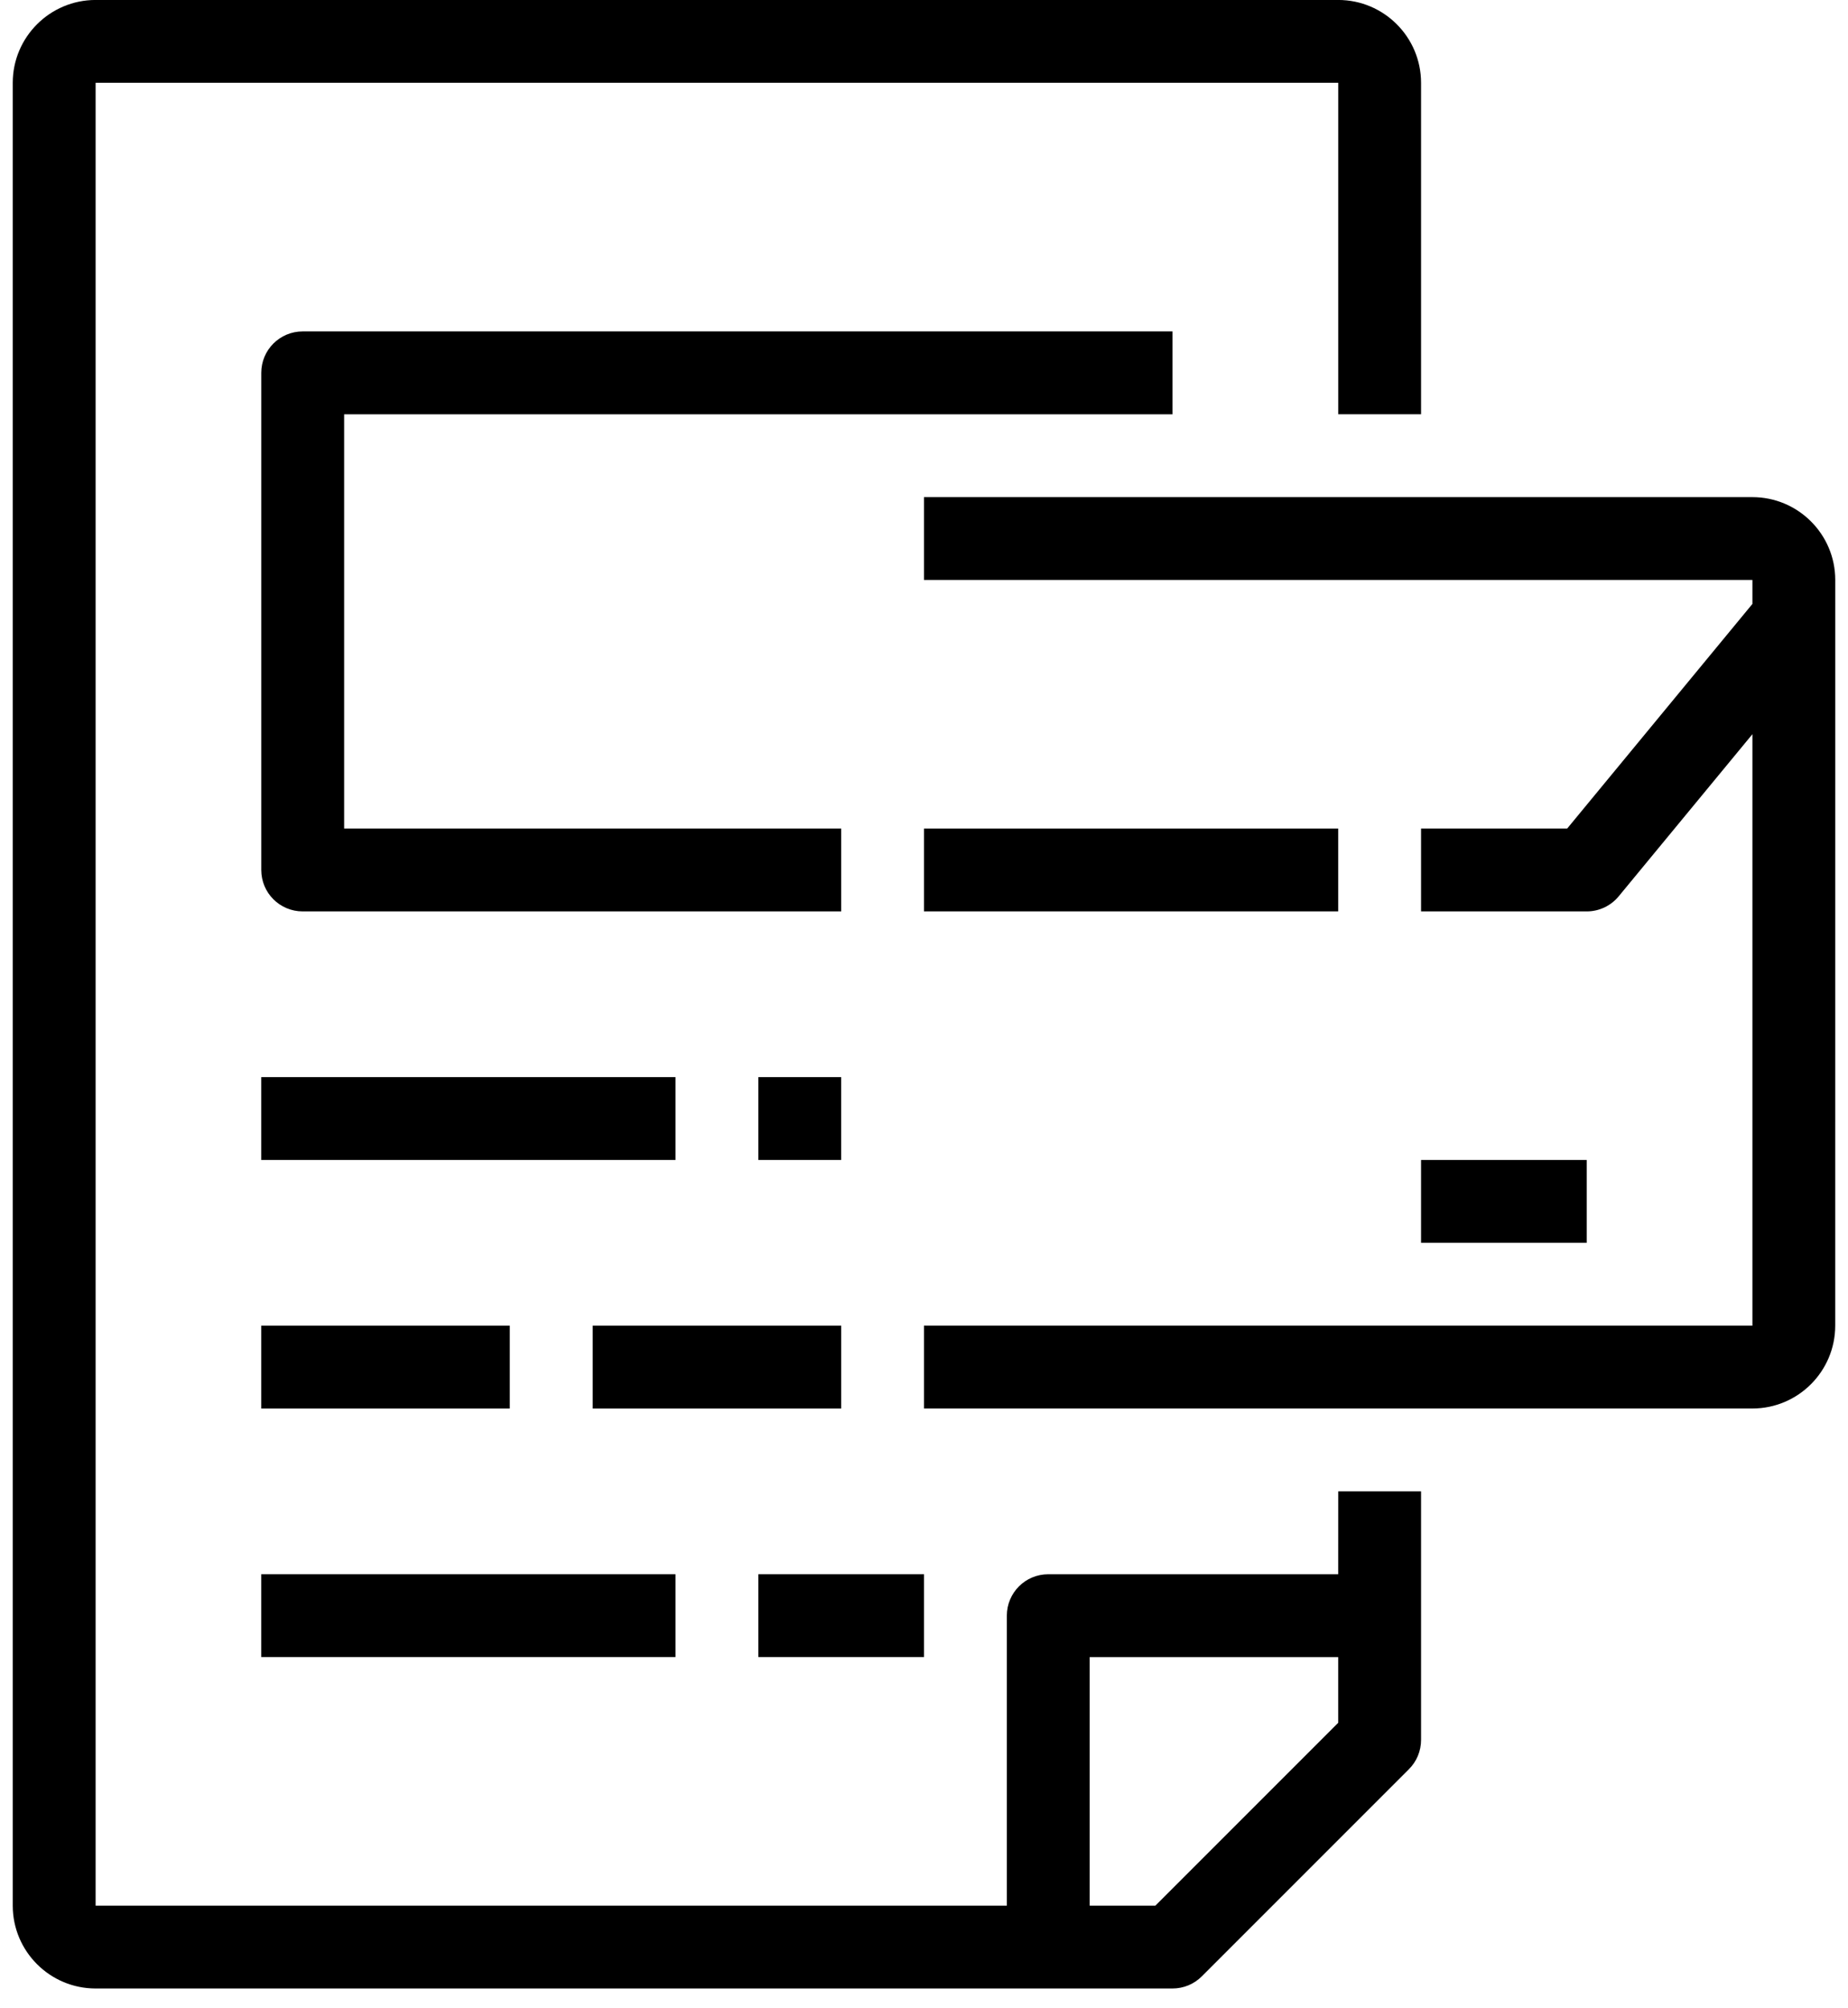
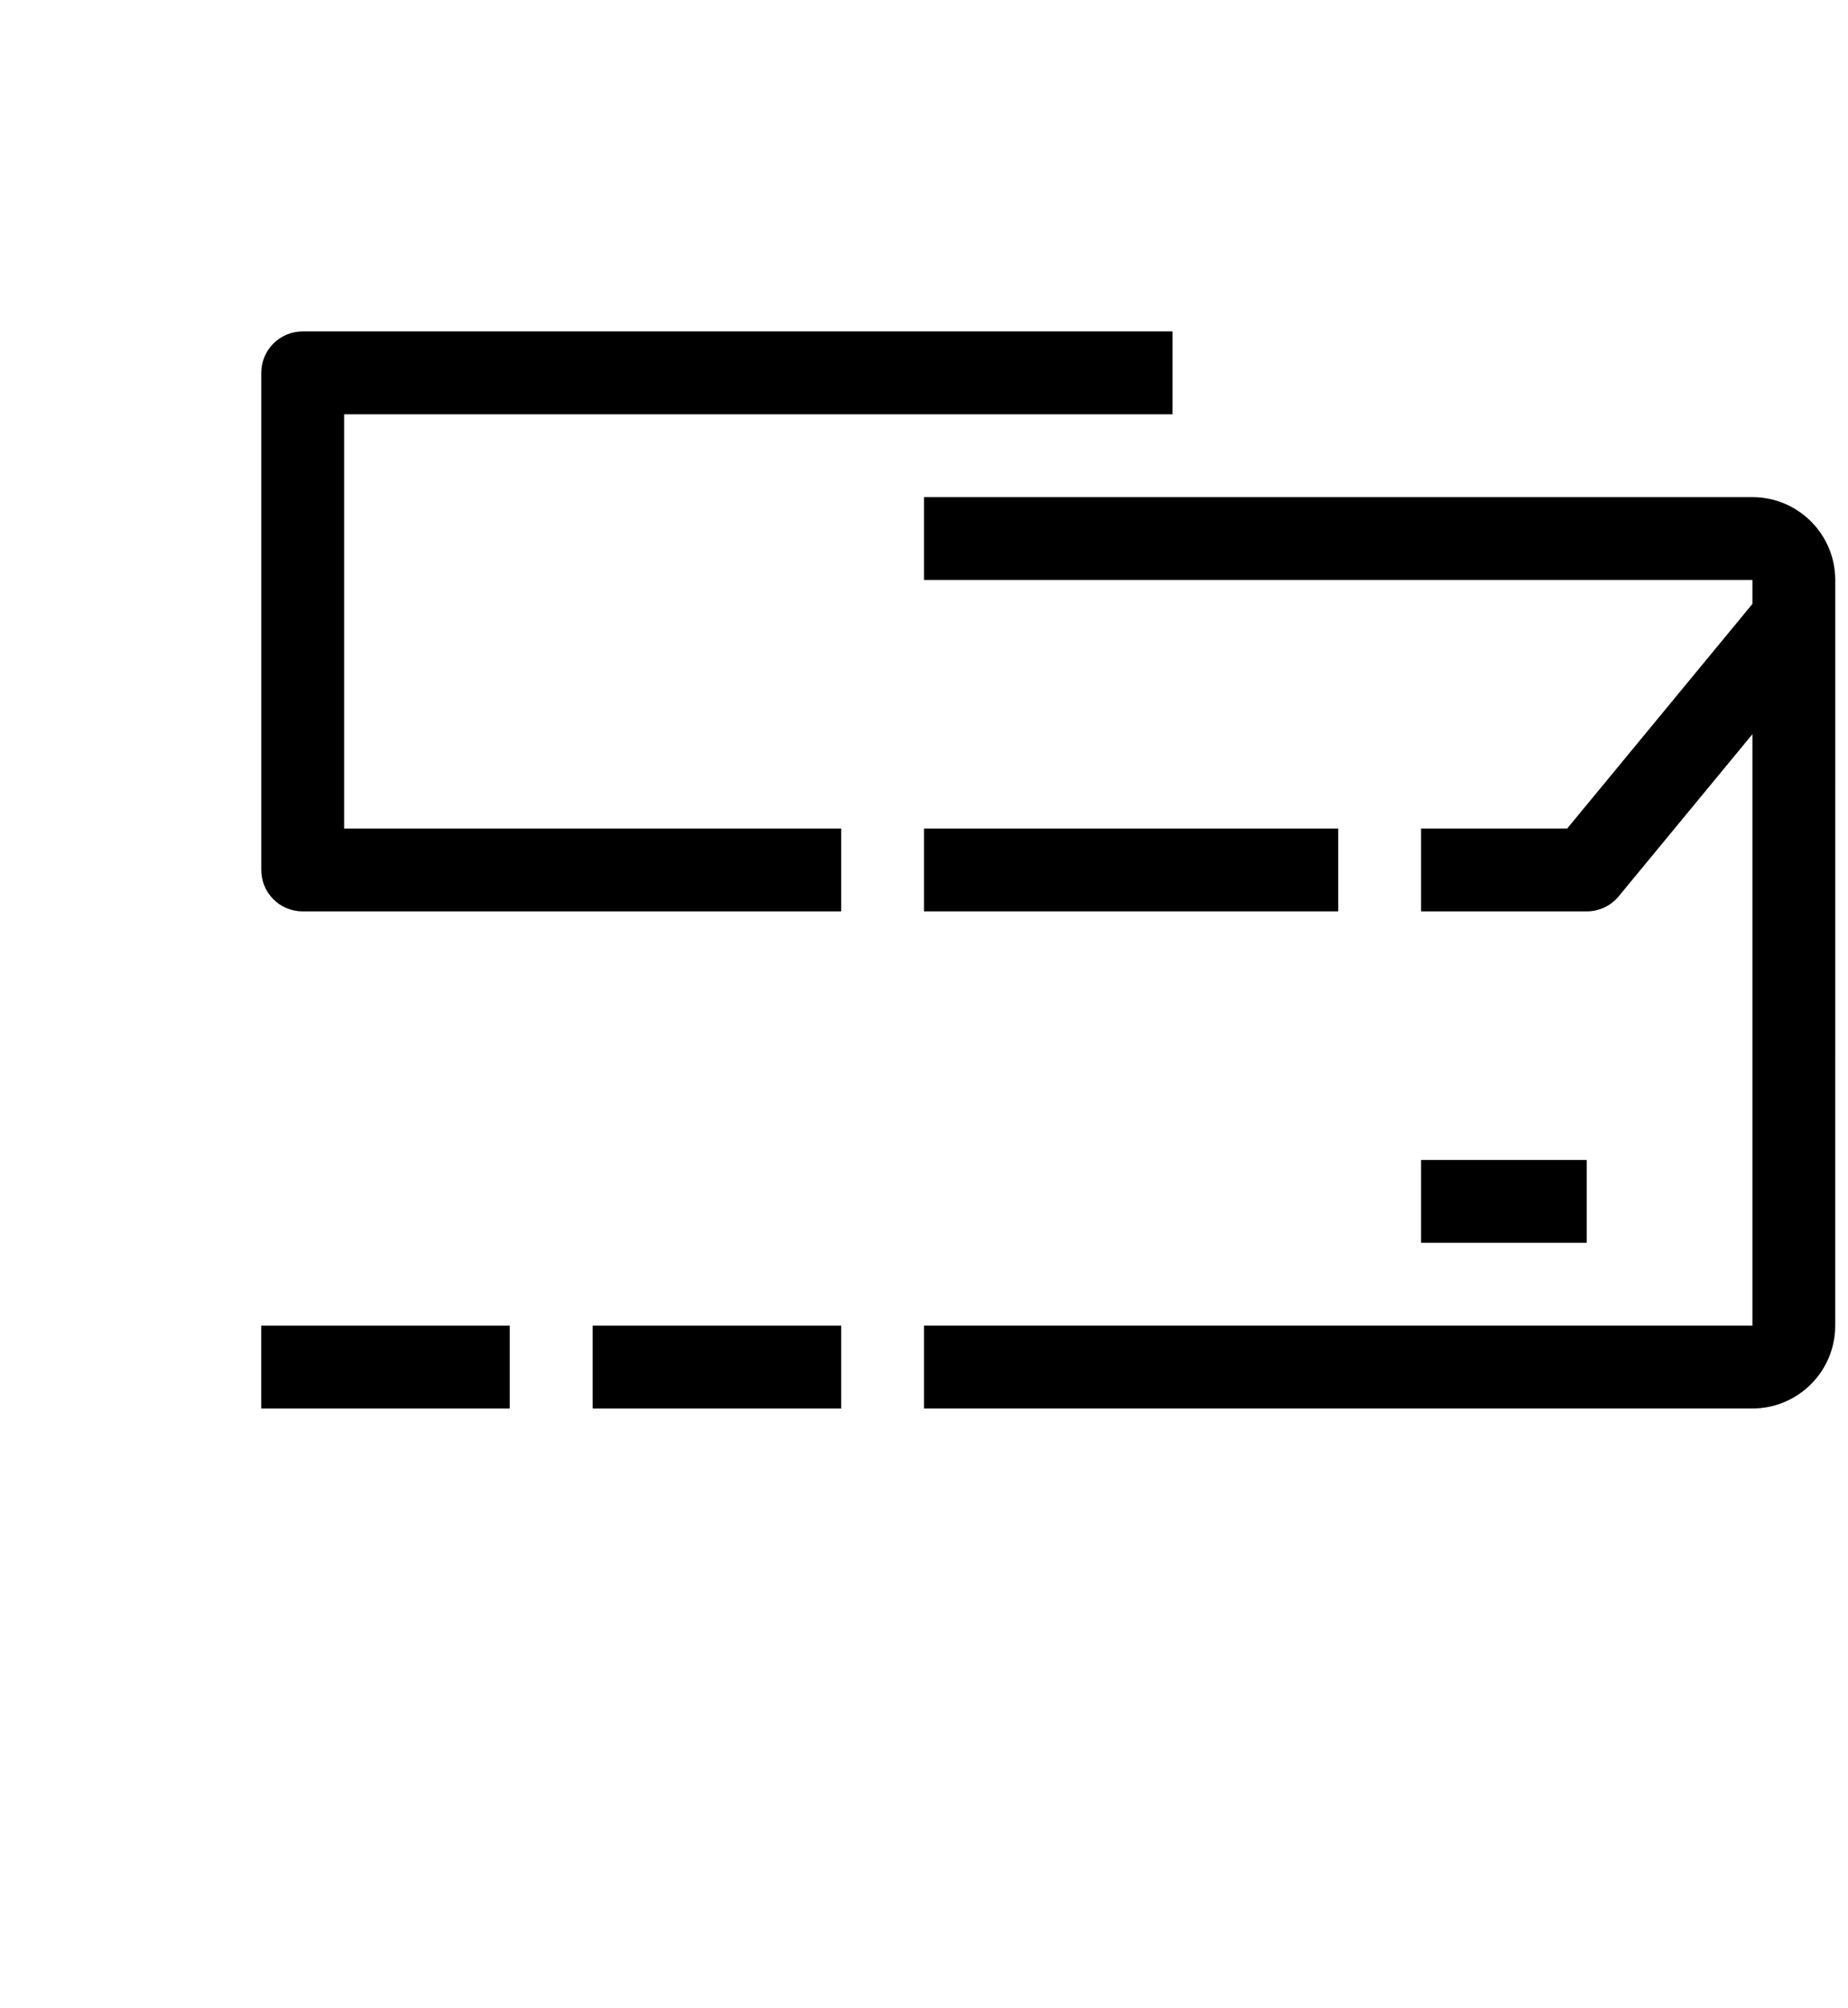
<svg xmlns="http://www.w3.org/2000/svg" width="58" height="63" viewBox="0 0 58 63" fill="none">
-   <path d="M42 49.4H32.9C32.181 49.4 31.6 49.981 31.6 50.7V59.8H3.001V2.599H42.001V12.999H44.6V2.599C44.6 1.165 43.434 -0.001 42.001 -0.001H3.001C1.566 -0.001 0.4 1.165 0.4 2.599V59.799C0.4 61.233 1.566 62.399 3 62.399H36.8C37.145 62.399 37.476 62.262 37.719 62.018L44.219 55.518C44.464 55.275 44.6 54.945 44.6 54.599V46.799H42.001L42 49.4ZM42 54.062L36.262 59.8H34.2V52H42V54.062Z" fill="black" />
  <path d="M36.8 10.4H9.5C8.781 10.4 8.2 10.981 8.2 11.7V27.3C8.2 28.019 8.781 28.6 9.5 28.6H26.401V26L10.801 26V13.001H36.8V10.4Z" fill="black" />
-   <path d="M8.199 33.8H21.2V36.4H8.199V33.8Z" fill="black" />
-   <path d="M23.8 33.8H26.4V36.4H23.8V33.8Z" fill="black" />
  <path d="M8.199 41.6H15.999V44.2H8.199V41.6Z" fill="black" />
  <path d="M18.601 41.6H26.401V44.2H18.601V41.6Z" fill="black" />
-   <path d="M8.199 49.4H21.2V51.999H8.199V49.4Z" fill="black" />
-   <path d="M23.8 49.4H29V51.999H23.8V49.4Z" fill="black" />
  <path d="M29 26H42V28.599H29V26Z" fill="black" />
  <path d="M55 15.6H29V18.2H55V18.951L49.186 26H44.6V28.6H49.8C50.189 28.6 50.555 28.426 50.802 28.128L55 23.039V41.599H29V44.199H55C56.433 44.199 57.599 43.033 57.599 41.599L57.6 18.199C57.6 16.766 56.434 15.6 55 15.6V15.6Z" fill="black" />
  <path d="M44.6 36.4H49.8V39H44.6V36.4Z" fill="black" />
</svg>